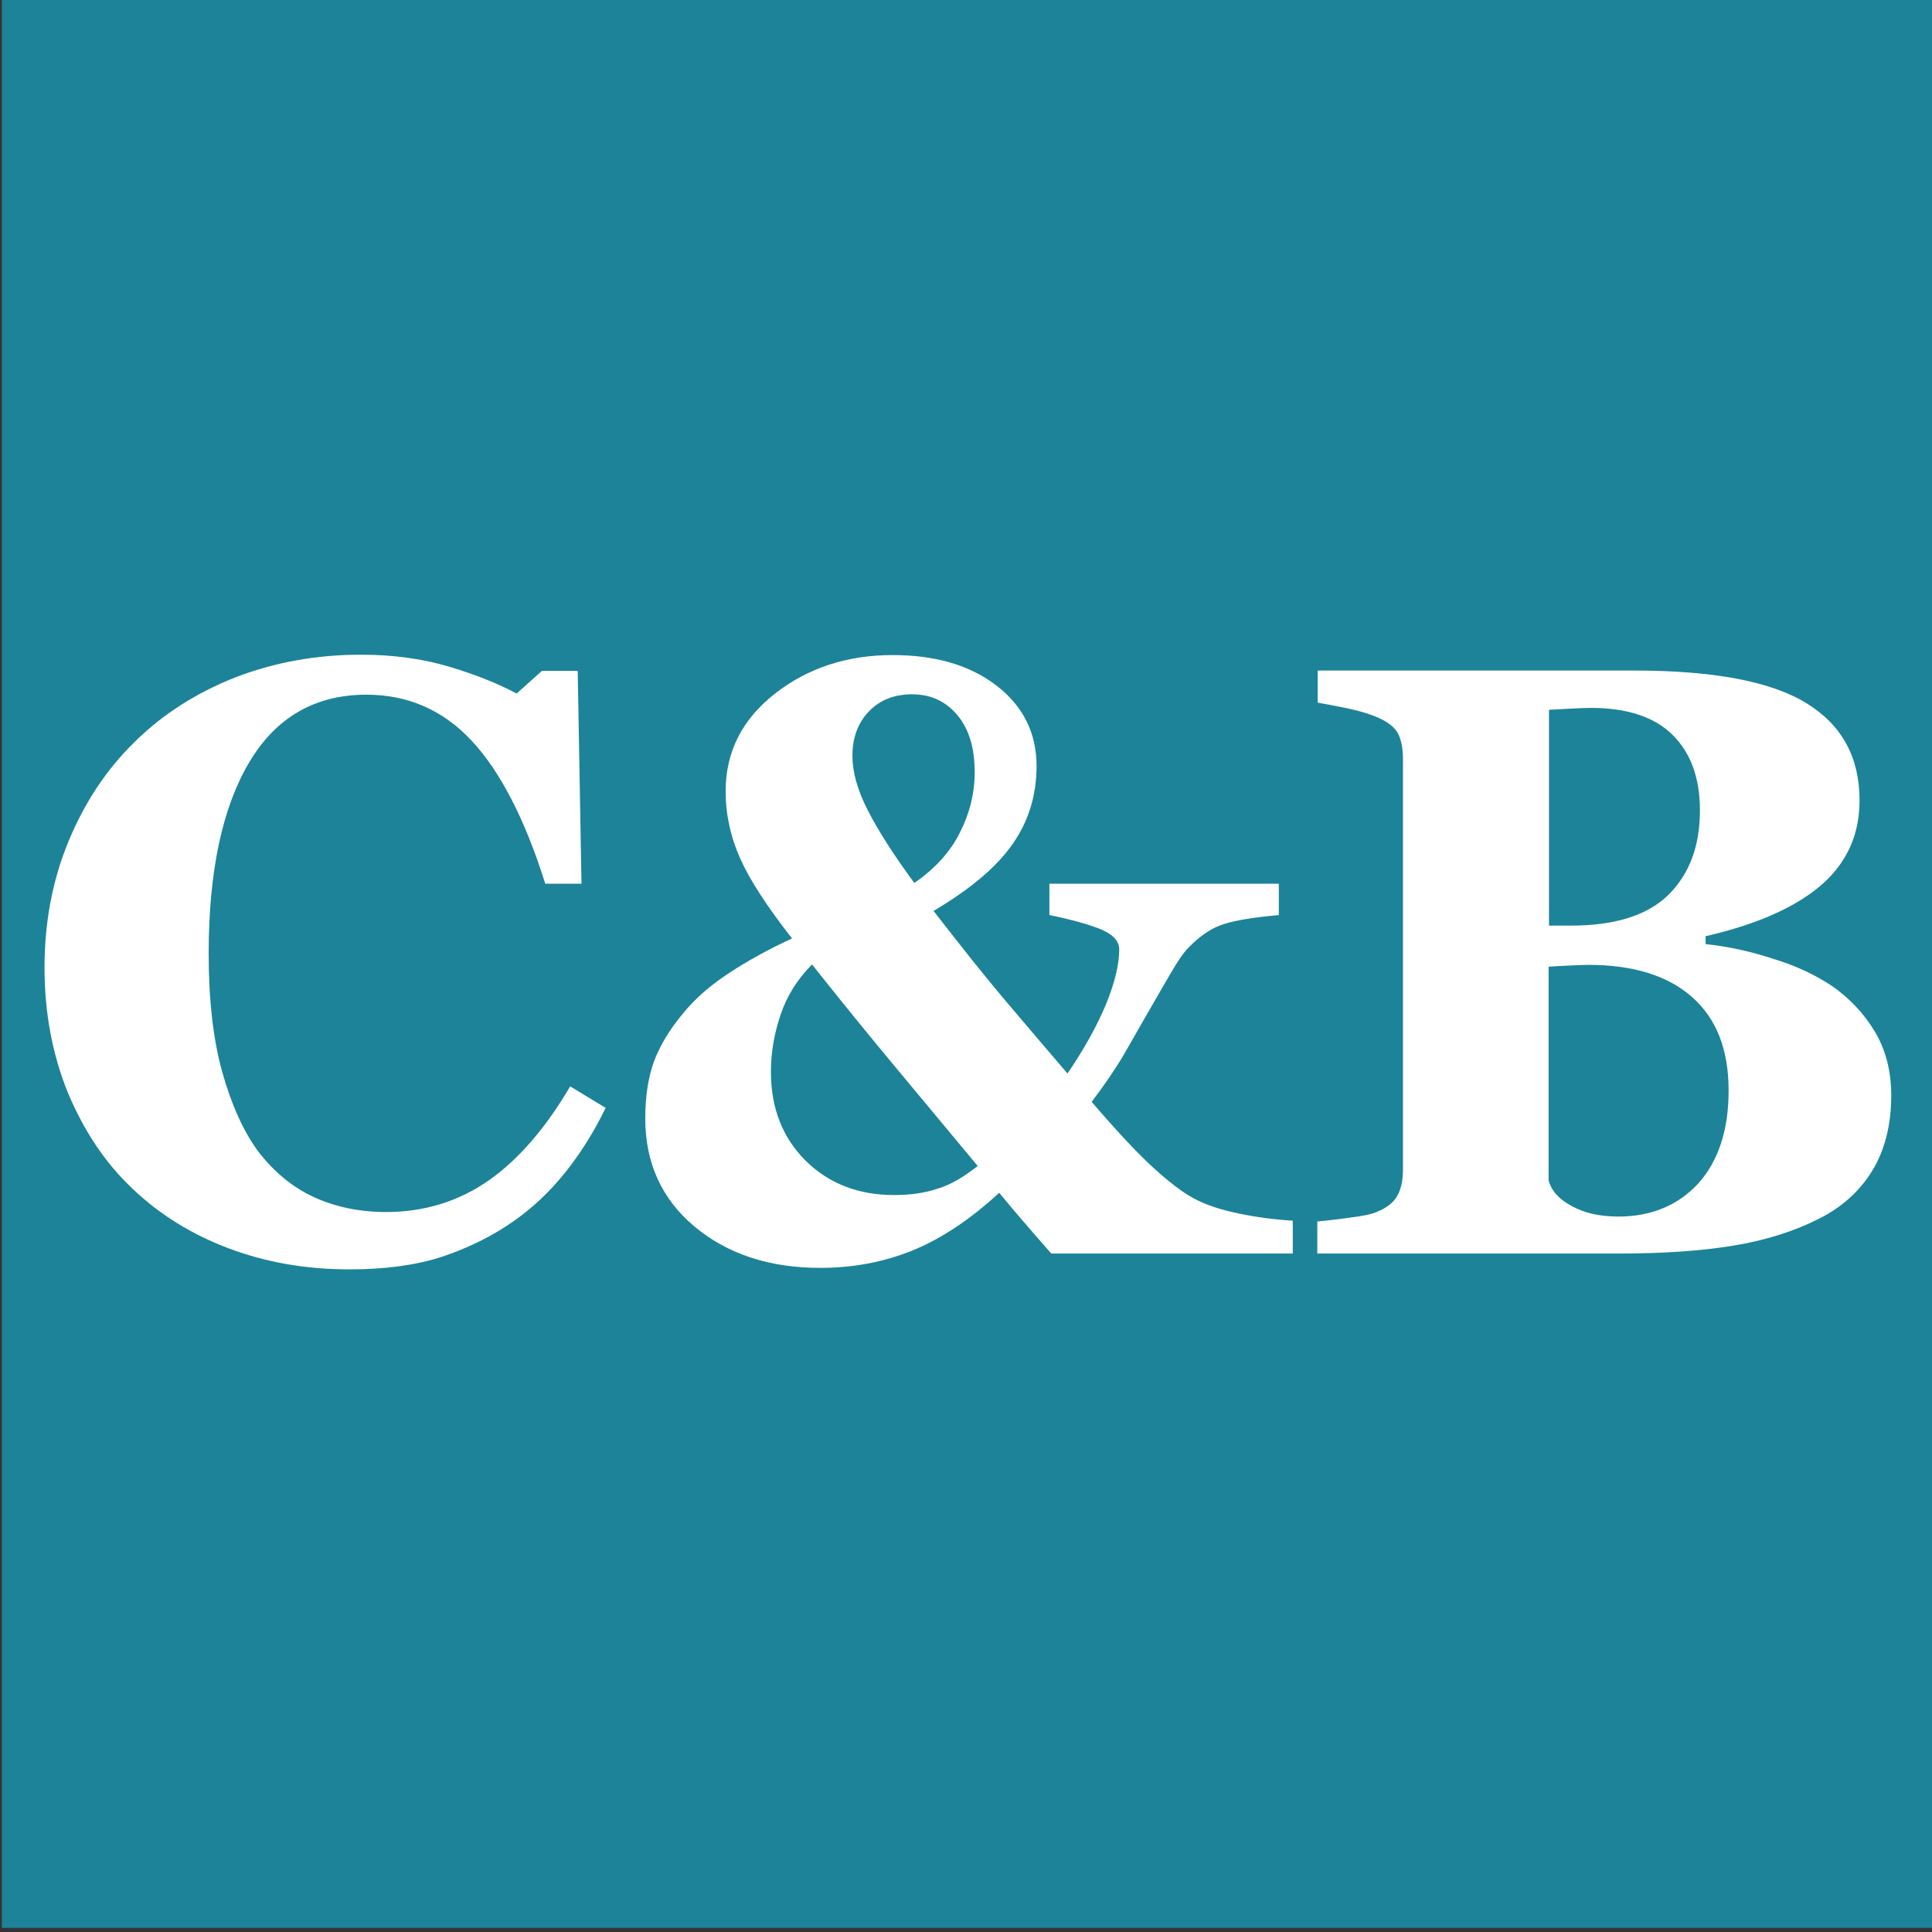
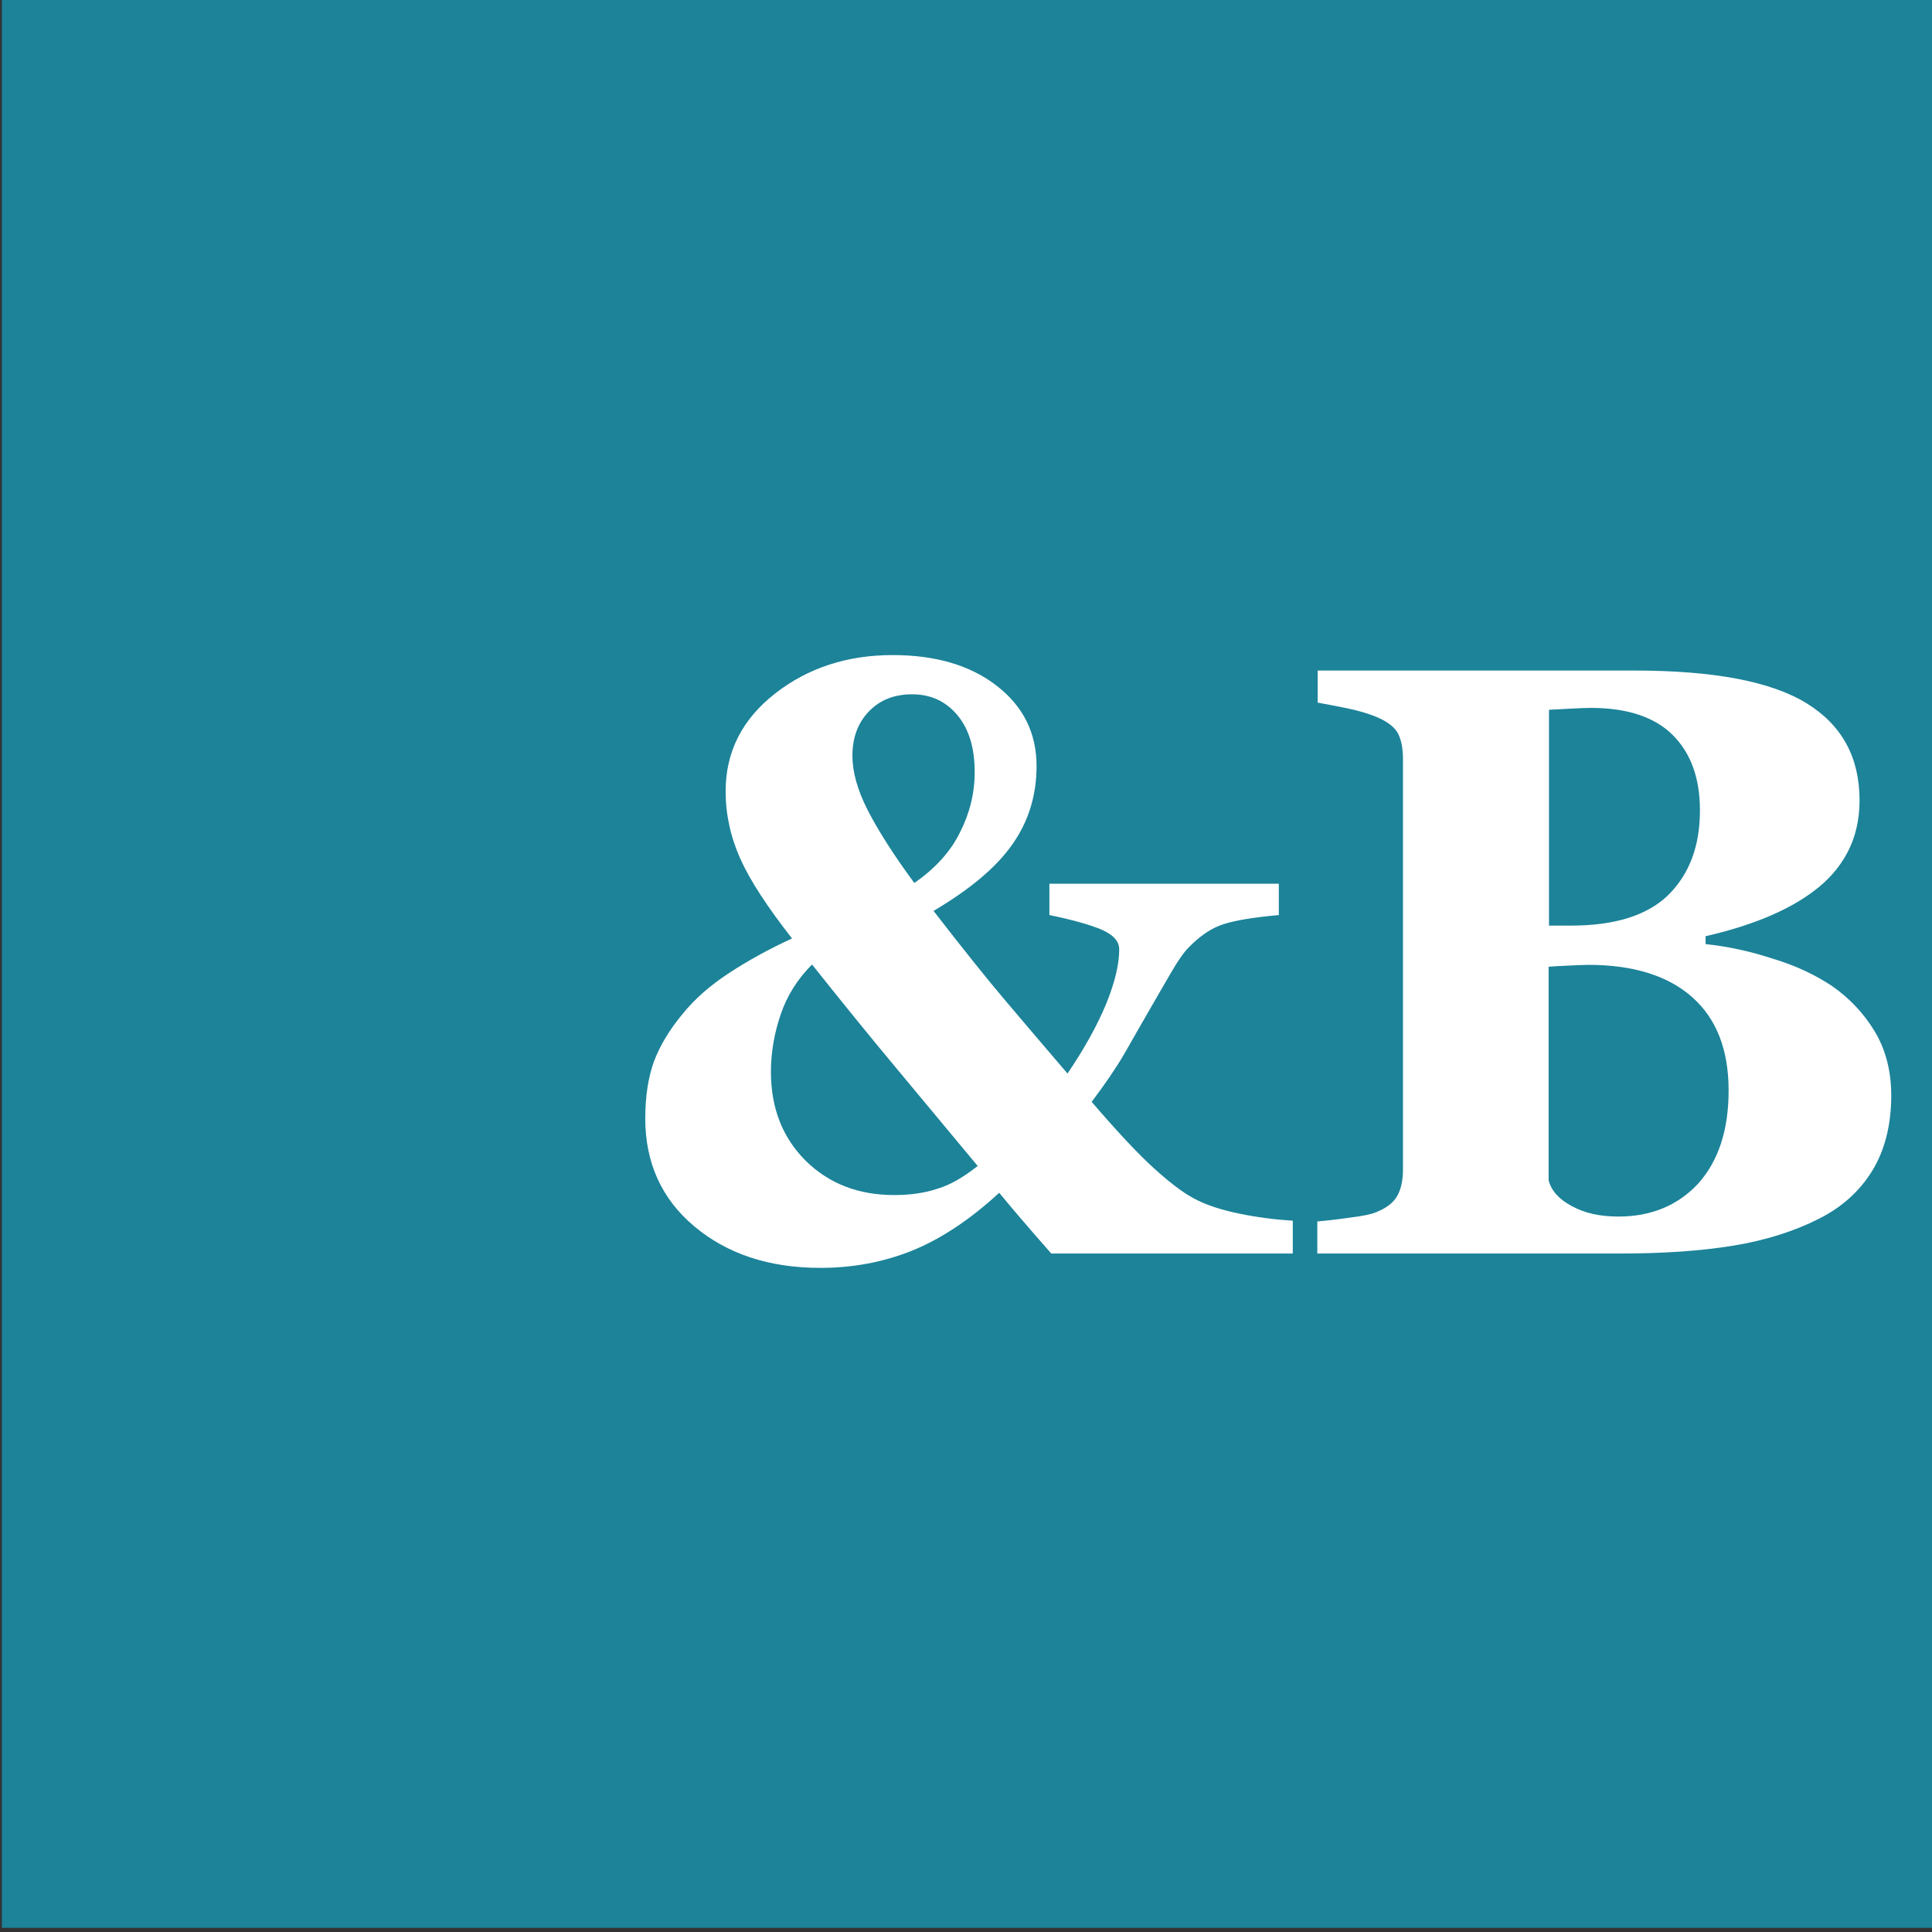
<svg xmlns="http://www.w3.org/2000/svg" id="Layer_1" x="0px" y="0px" viewBox="0 0 512 512" style="enable-background:new 0 0 512 512;" xml:space="preserve">
  <rect x="0" y="0" width="512" height="512" fill="#333333" stroke="none" />
  <style type="text/css">	.st0{fill:#1C8399;}	.st1{fill:#FFFFFF;}	.st2{fill:#FFFFFF;stroke:#FF8383;stroke-miterlimit:10;}	.st3{fill:#00AFB9;}	.st4{fill:none;stroke:#000000;stroke-miterlimit:10;}</style>
  <rect x="0.5" y="-1.1" class="st0" width="512" height="512" />
  <g>
-     <path class="st1" d="M92.6,336.4c-11.3,0-21.9-1.8-31.8-5.5c-9.9-3.7-18.5-9-25.8-16c-7.2-6.8-12.8-15.3-17-25.3  c-4.1-10.1-6.2-21.1-6.2-33.2c0-12,2.1-23.1,6.3-33.3c4.2-10.2,10-19.1,17.6-26.5c7.4-7.3,16.3-13,26.7-17.1c10.4-4,21.5-6,33.3-6  c8.6,0,16.4,1.1,23.4,3.2c7,2.1,13,4.5,17.8,7.1l6.7-6h9.5l1,56.4h-9.6c-5.4-17.2-12-29.9-19.6-38c-7.6-8.1-16.9-12.1-27.8-12.1  c-13.6,0-24,6-31.1,18c-7.1,12-10.7,28.9-10.7,50.6c0,12.3,1.2,22.8,3.6,31.4s5.6,15.7,9.5,21c4.2,5.5,9.2,9.6,14.9,12.2  c5.7,2.6,12.1,3.9,19,3.9c10.1,0,19.2-2.8,27.1-8.3c7.9-5.5,15.2-13.9,21.7-25l9.4,5.7c-3.1,6.4-6.7,12.1-10.7,17.1  c-4,5-8.6,9.4-13.8,13c-5.7,4-12.1,7.1-19,9.4C110.2,335.3,102,336.4,92.6,336.4z" />
-     <path class="st1" d="M342.6,332.2h-64c-1.7-2-4-4.5-6.7-7.7c-2.8-3.2-5.1-6-7.1-8.4c-7.7,7.1-15.4,12.2-23,15.3  c-7.7,3.1-15.8,4.6-24.4,4.6c-13.6,0-24.7-3.7-33.4-11c-8.7-7.3-13-16.9-13-28.6c0-5.9,0.8-10.9,2.3-15.1c1.6-4.2,4.1-8.4,7.6-12.6  c3.3-4.1,7.5-7.7,12.4-10.9c4.9-3.2,10.5-6.3,16.6-9.1c-6.5-8.3-11.1-15.3-13.7-21.1c-2.6-5.8-3.9-11.8-3.9-17.9  c0-10.5,4.4-19.1,13.1-25.9c8.7-6.8,19.1-10.2,31.2-10.2c11.3,0,20.5,2.7,27.5,8.1c7,5.4,10.6,12.5,10.6,21.3  c0,7.7-2.1,14.6-6.3,20.6c-4.2,6.1-11.2,12-21,17.8c7.9,10.2,14,17.8,18.3,22.9c4.3,5.1,10.1,11.9,17.2,20.2  c4.6-6.8,8-13,10.3-18.6c2.3-5.7,3.4-10.4,3.4-14.3c0-2.2-1.6-3.9-4.8-5.3c-3.2-1.3-7.8-2.6-13.7-3.8v-8.3h60.8v8.3  c-6.6,0.6-11.5,1.4-14.6,2.4c-3.2,1-6.3,3.1-9.3,6.2c-1.3,1.3-2.9,3.6-4.8,6.9c-1.9,3.3-3.8,6.5-5.5,9.5c-2.1,3.7-4.4,7.6-6.7,11.7  c-2.4,4.1-5.3,8.3-8.7,12.8c6.7,7.8,12.2,13.7,16.5,17.6c4.3,3.9,7.9,6.6,10.6,8c3.1,1.7,7.1,3,11.9,4c4.8,1,9.5,1.6,14.3,1.9  V332.2z M259.1,309c-6.1-7.3-13.2-15.9-21.3-25.6c-8.1-9.7-15.6-19-22.6-27.8c-3.8,3.8-6.6,8.2-8.3,13.2c-1.7,5-2.6,10.1-2.6,15.2  c0,9.7,3.1,17.5,9.2,23.6c6.2,6.1,14,9.1,23.5,9.1c4.4,0,8.3-0.6,11.5-1.7C251.9,314,255.4,311.9,259.1,309z M258.3,204.6  c0-6.4-1.5-11.4-4.6-15.1c-3.1-3.7-7.1-5.5-12-5.5c-4.7,0-8.5,1.5-11.4,4.5c-2.9,3-4.4,6.9-4.4,11.8c0,4.2,1.3,9,4,14.3  c2.7,5.3,6.8,11.8,12.4,19.4c5.5-3.8,9.6-8.3,12.1-13.4C257,215.5,258.3,210.2,258.3,204.6z" />
+     <path class="st1" d="M342.6,332.2h-64c-1.7-2-4-4.5-6.7-7.7c-2.8-3.2-5.1-6-7.1-8.4c-7.7,7.1-15.4,12.2-23,15.3  c-7.7,3.1-15.8,4.6-24.4,4.6c-13.6,0-24.7-3.7-33.4-11c-8.7-7.3-13-16.9-13-28.6c0-5.9,0.8-10.9,2.3-15.1c1.6-4.2,4.1-8.4,7.6-12.6  c3.3-4.1,7.5-7.7,12.4-10.9c4.9-3.2,10.5-6.3,16.6-9.1c-6.5-8.3-11.1-15.3-13.7-21.1c-2.6-5.8-3.9-11.8-3.9-17.9  c0-10.5,4.4-19.1,13.1-25.9c8.7-6.8,19.1-10.2,31.2-10.2c11.3,0,20.5,2.7,27.5,8.1c7,5.4,10.6,12.5,10.6,21.3  c0,7.7-2.1,14.6-6.3,20.6c-4.2,6.1-11.2,12-21,17.8c7.9,10.2,14,17.8,18.3,22.9c4.3,5.1,10.1,11.9,17.2,20.2  c4.6-6.8,8-13,10.3-18.6c2.3-5.7,3.4-10.4,3.4-14.3c0-2.2-1.6-3.9-4.8-5.3c-3.2-1.3-7.8-2.6-13.7-3.8v-8.3h60.8v8.3  c-6.6,0.6-11.5,1.4-14.6,2.4c-3.2,1-6.3,3.1-9.3,6.2c-1.3,1.3-2.9,3.6-4.8,6.9c-1.9,3.3-3.8,6.5-5.5,9.5c-2.1,3.7-4.4,7.6-6.7,11.7  c-2.4,4.1-5.3,8.3-8.7,12.8c6.7,7.8,12.2,13.7,16.5,17.6c4.3,3.9,7.9,6.6,10.6,8c3.1,1.7,7.1,3,11.9,4c4.8,1,9.5,1.6,14.3,1.9  V332.2z M259.1,309c-6.1-7.3-13.2-15.9-21.3-25.6c-8.1-9.7-15.6-19-22.6-27.8c-3.8,3.8-6.6,8.2-8.3,13.2c-1.7,5-2.6,10.1-2.6,15.2  c0,9.7,3.1,17.5,9.2,23.6c6.2,6.1,14,9.1,23.5,9.1c4.4,0,8.3-0.6,11.5-1.7C251.9,314,255.4,311.9,259.1,309z M258.3,204.6  c0-6.4-1.5-11.4-4.6-15.1c-3.1-3.7-7.1-5.5-12-5.5c-4.7,0-8.5,1.5-11.4,4.5c-2.9,3-4.4,6.9-4.4,11.8c0,4.2,1.3,9,4,14.3  c2.7,5.3,6.8,11.8,12.4,19.4c5.5-3.8,9.6-8.3,12.1-13.4C257,215.5,258.3,210.2,258.3,204.6" />
    <path class="st1" d="M485.5,261.3c4.6,3.2,8.4,7.2,11.3,12c2.9,4.8,4.4,10.5,4.4,17c0,7.8-1.7,14.5-5,19.9  c-3.3,5.4-8,9.7-14.2,12.8c-6.5,3.3-14.1,5.7-22.6,7.1c-8.5,1.4-18.6,2.1-30.1,2.1h-80.2v-8.5c2.2-0.2,5.1-0.5,8.5-1  c3.4-0.4,5.8-0.9,7.2-1.5c2.7-1.1,4.5-2.5,5.5-4.3c1-1.8,1.5-4.1,1.5-6.9V201.1c0-2.6-0.4-4.8-1.2-6.5c-0.8-1.7-2.7-3.3-5.8-4.6  c-2.2-0.9-4.9-1.7-7.8-2.3c-3-0.6-5.6-1.1-7.8-1.5v-8.5h83.9c21.1,0,36.3,2.9,45.7,8.7c9.4,5.8,14,14.4,14,25.7  c0,5.2-1.1,9.8-3.2,13.8c-2.1,4-5.1,7.4-9,10.3c-3.6,2.7-7.8,5-12.7,7c-4.9,2-10.2,3.6-15.9,4.9v2.1c5.7,0.6,11.5,1.8,17.6,3.8  C475.7,255.8,481,258.3,485.5,261.3z M450.5,214.8c0-8.6-2.4-15.2-7.2-20c-4.8-4.8-12.1-7.2-21.7-7.2c-1.4,0-3.2,0.1-5.4,0.2  c-2.2,0.1-4.1,0.2-5.7,0.3v57.2h5.7c11.8,0,20.4-2.7,26-8.2C447.7,231.6,450.5,224.2,450.5,214.8z M458.1,289  c0-10.8-3.2-19-9.6-24.7c-6.4-5.7-15.6-8.6-27.5-8.6c-1.4,0-3.2,0.1-5.5,0.2c-2.3,0.1-4,0.2-5.1,0.3v56.6c0.7,2.7,2.7,5,6.1,6.8  c3.4,1.9,7.5,2.8,12.4,2.8c8.6,0,15.7-2.9,21.1-8.7C455.4,307.7,458.1,299.5,458.1,289z" />
  </g>
</svg>